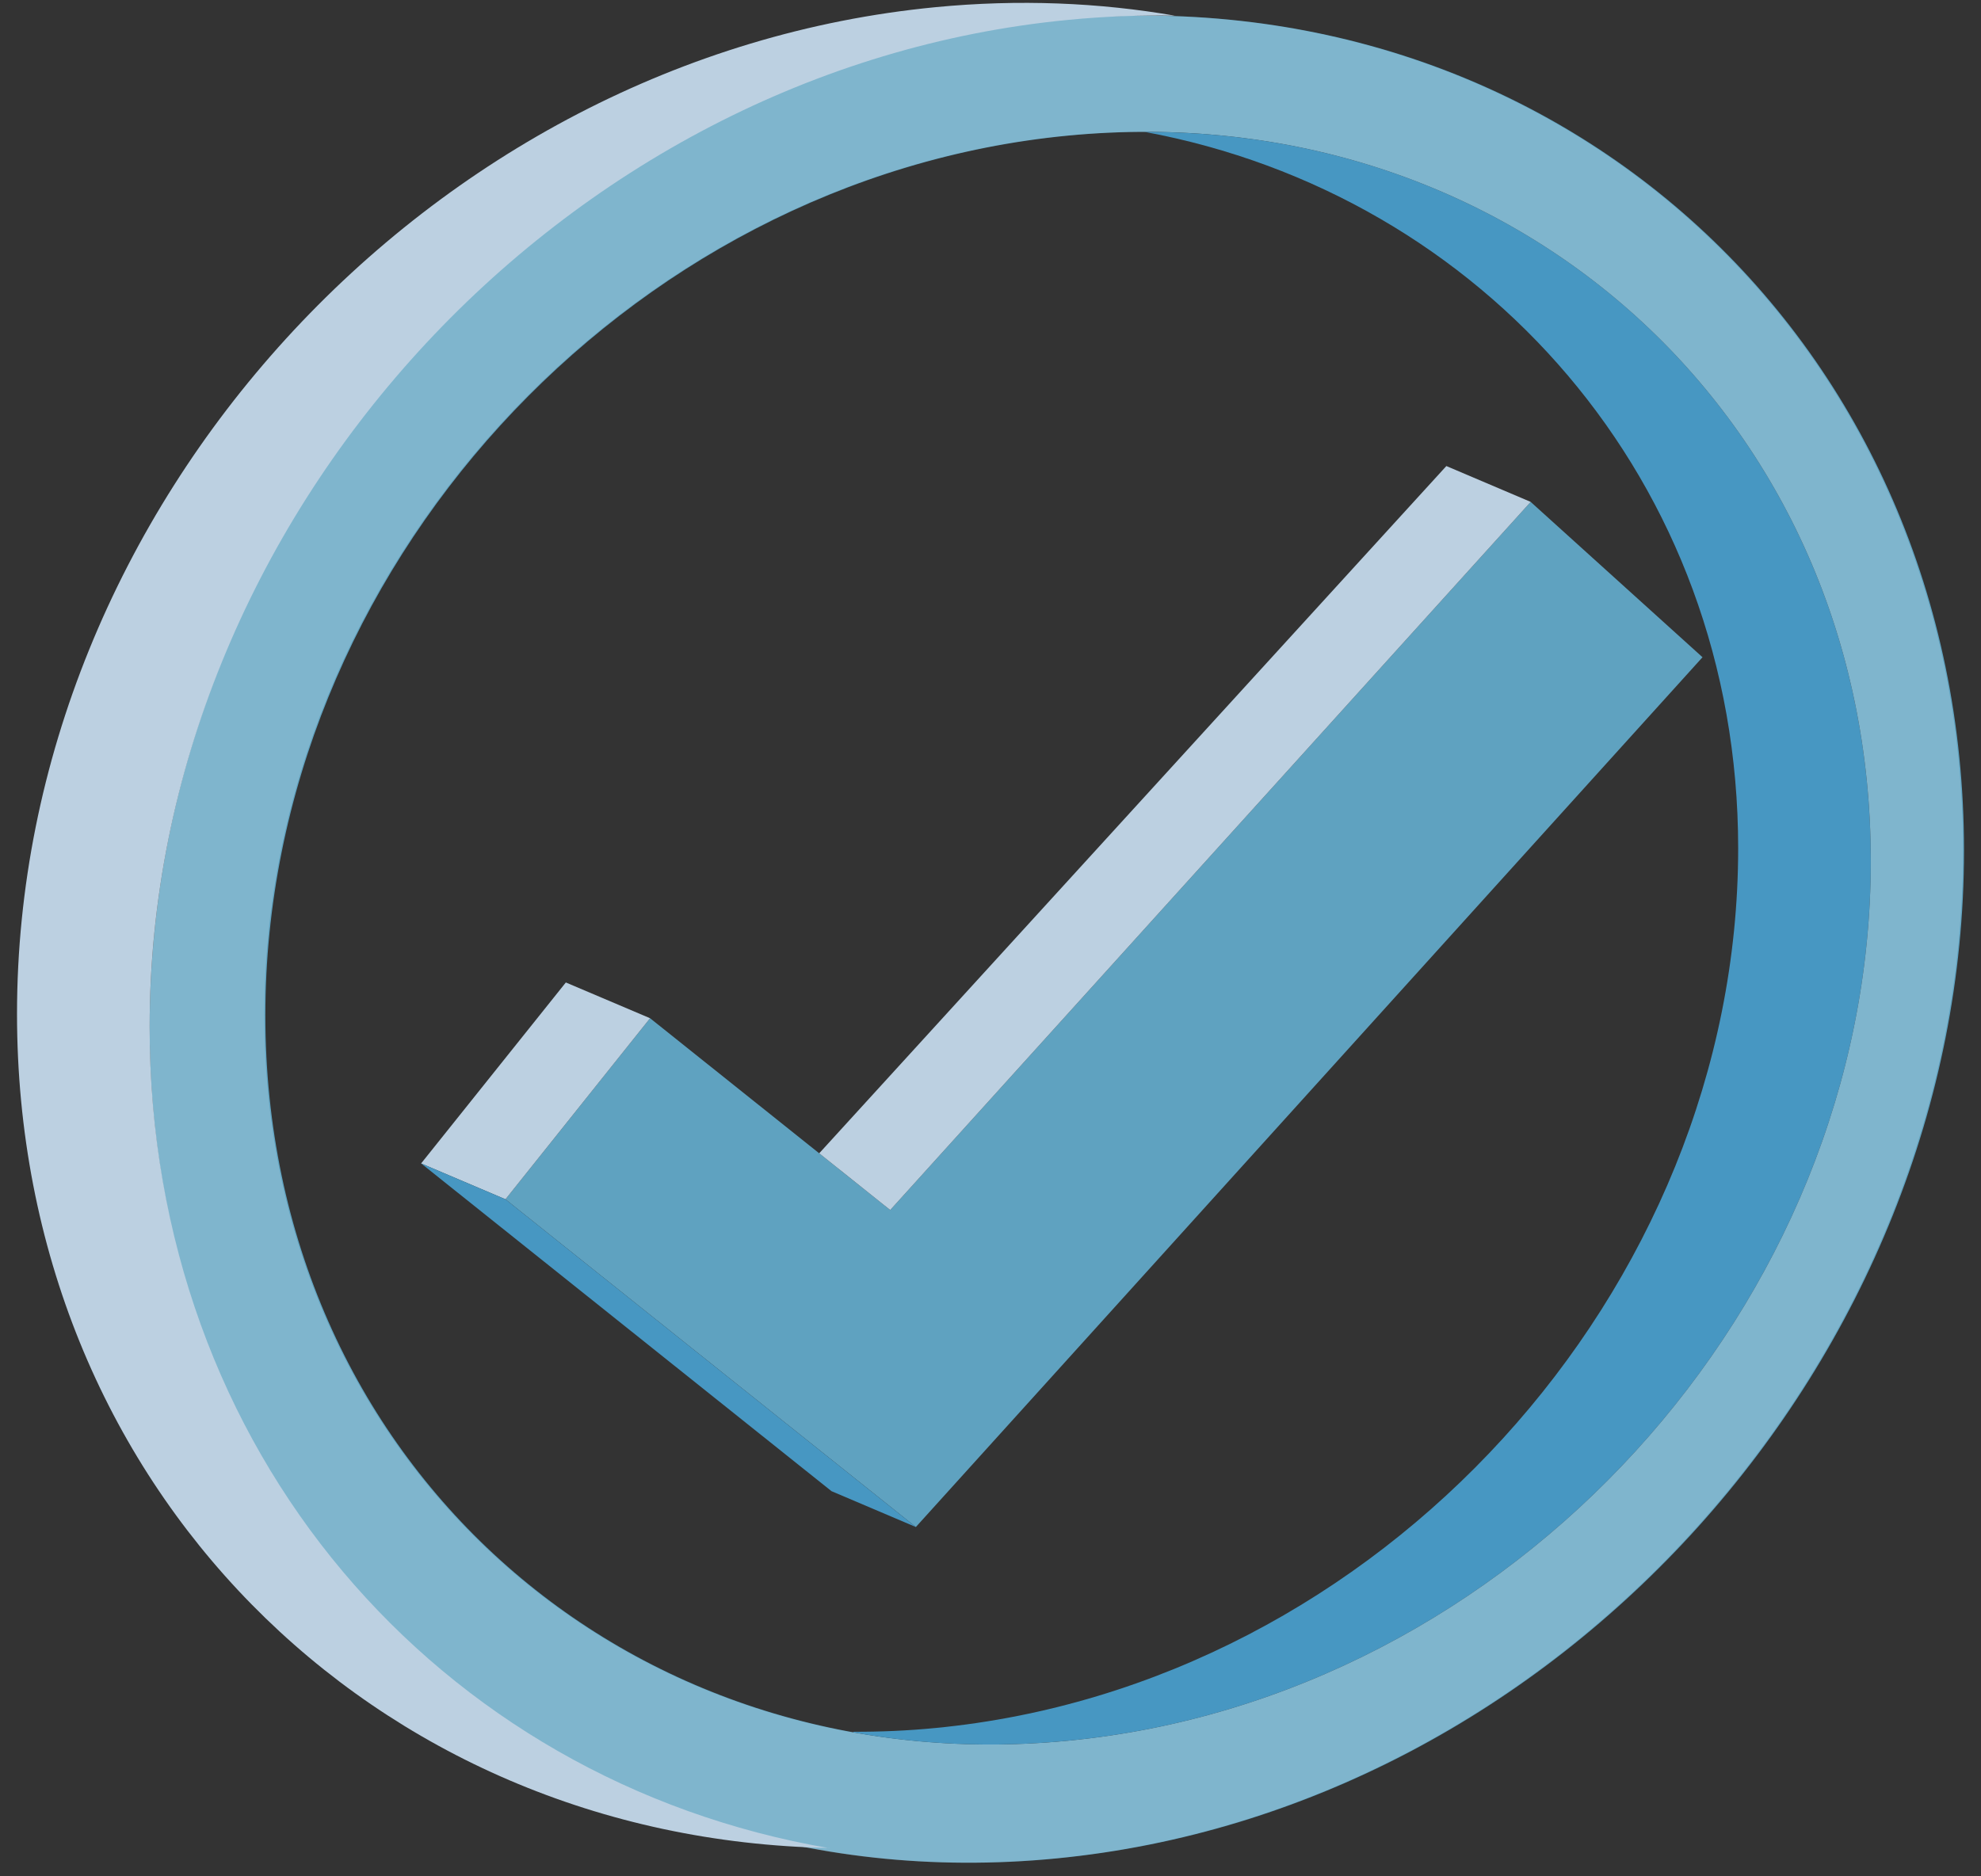
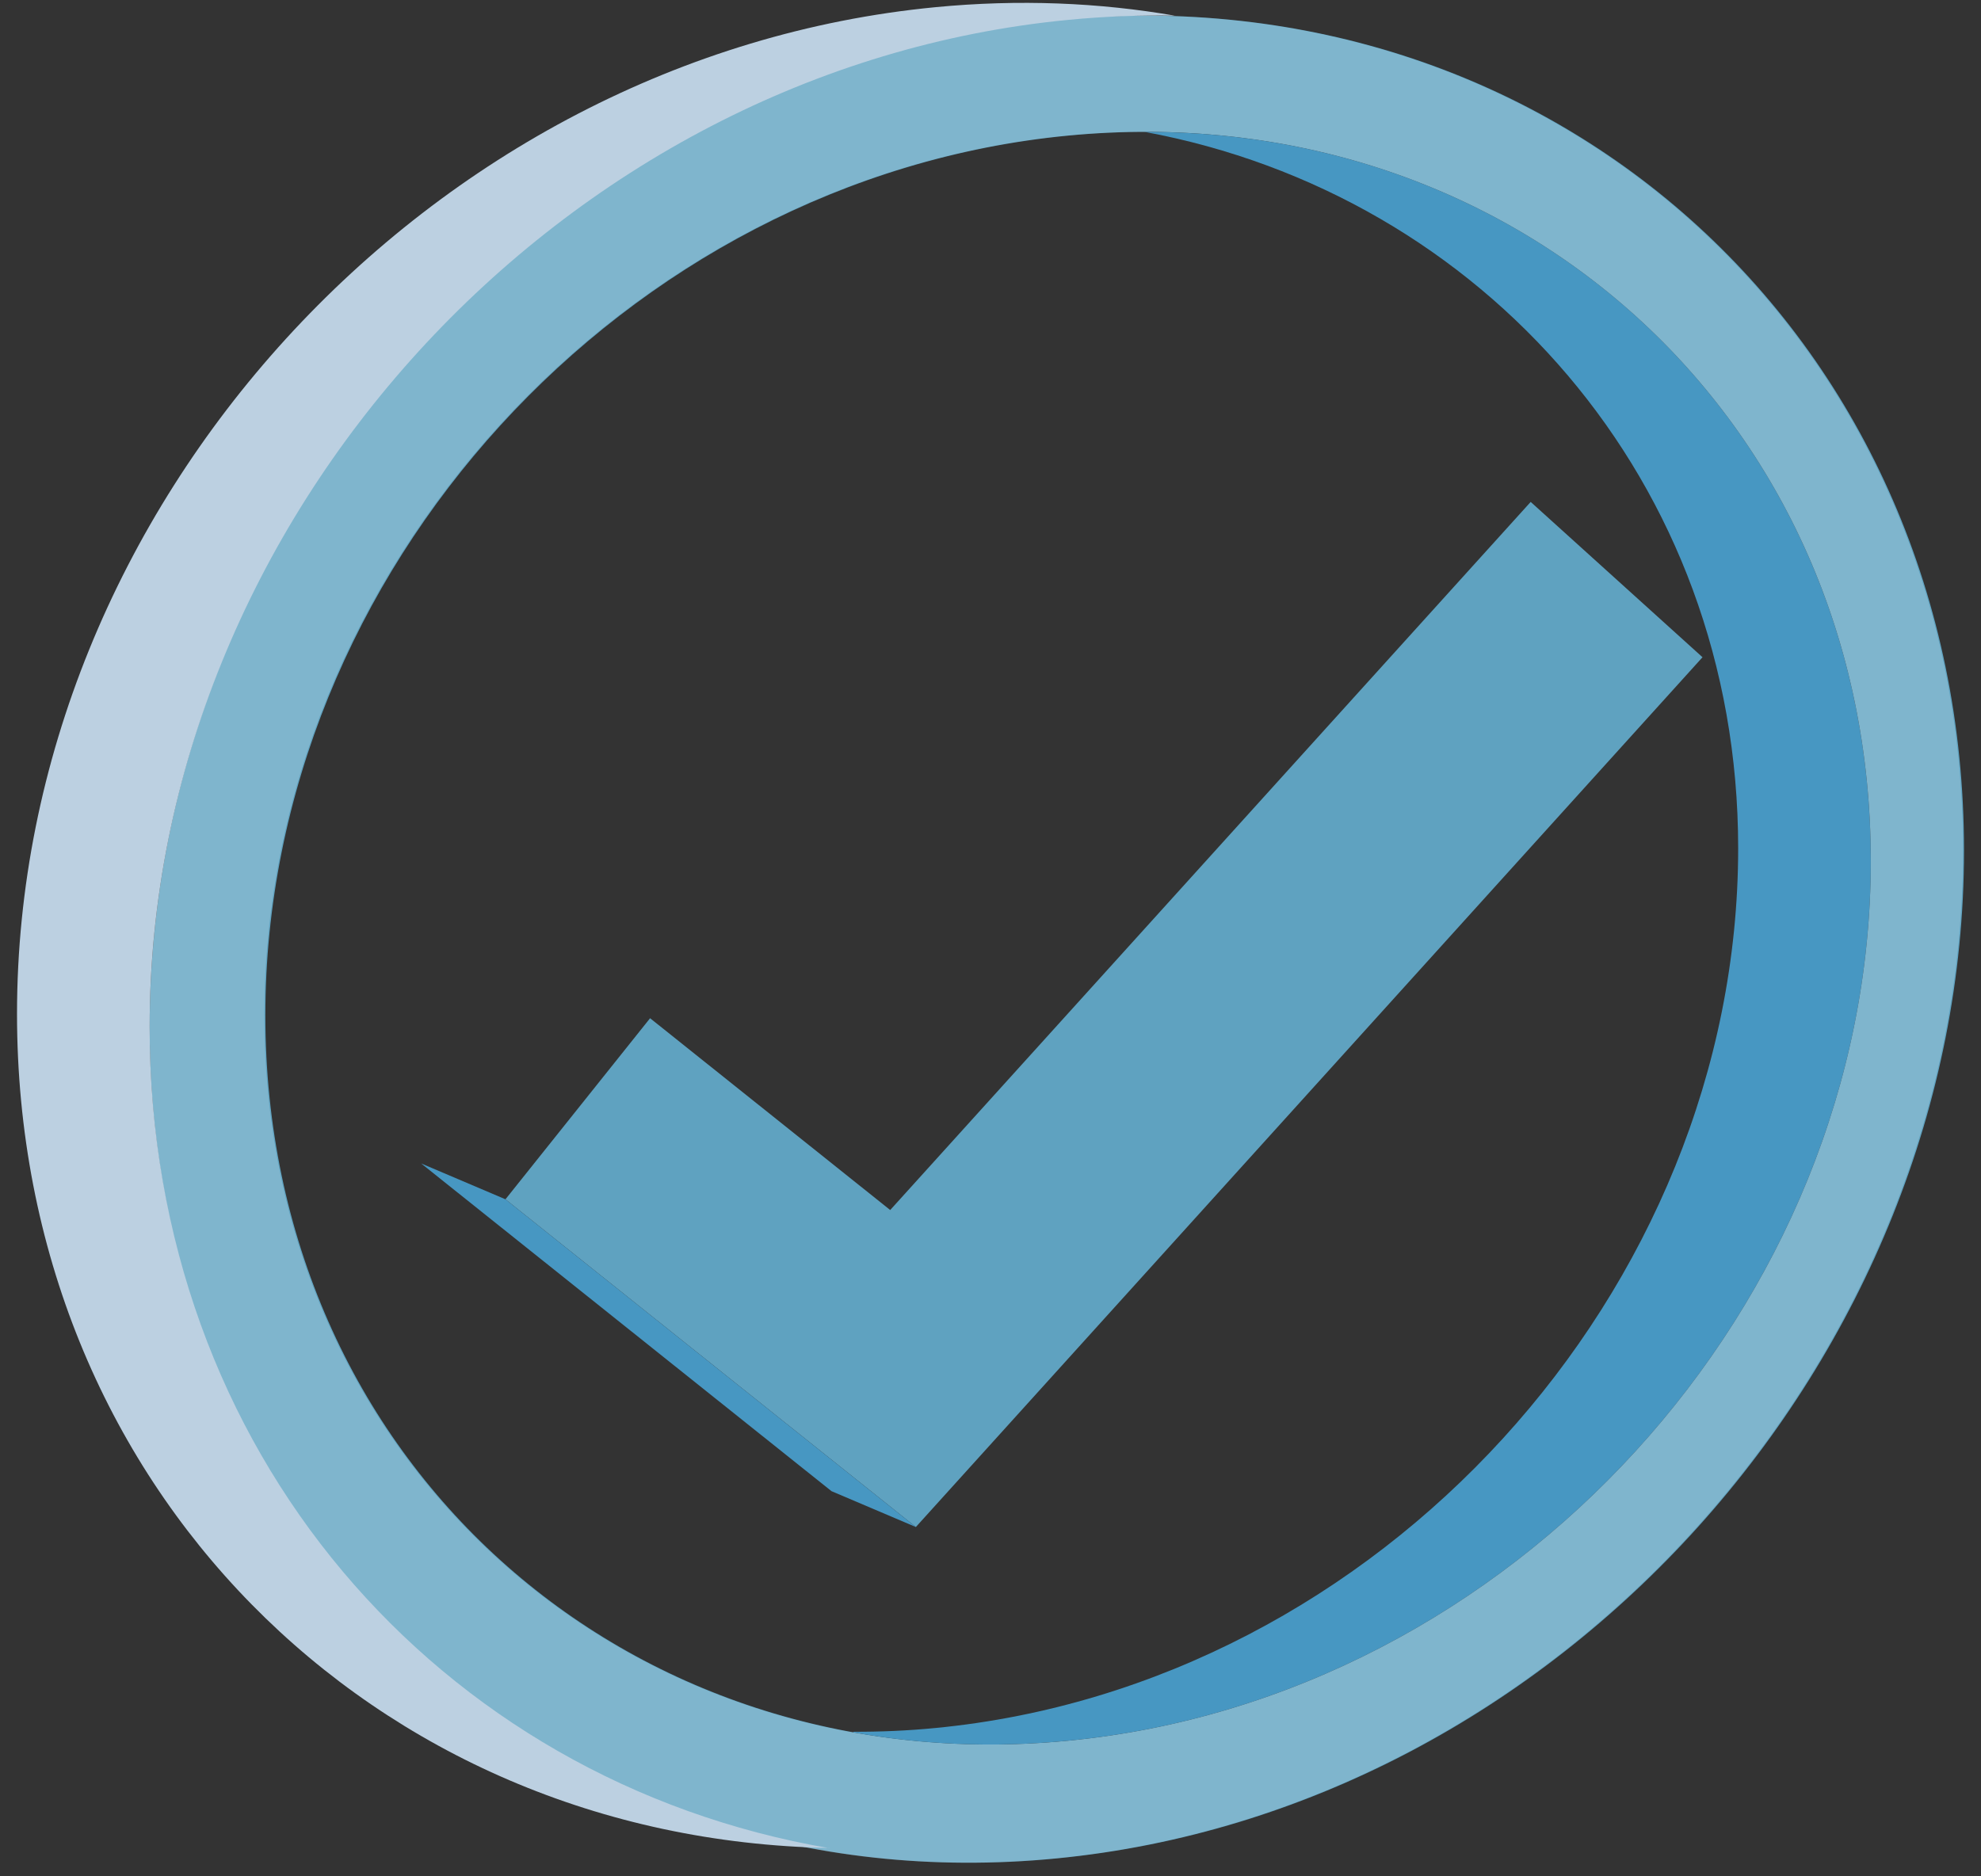
<svg xmlns="http://www.w3.org/2000/svg" width="114" height="108" viewBox="0 0 114 108" fill="none">
  <rect x="0" y="0" width="114" height="108" fill="#333333" stroke="none" />
  <path d="M60.817 1.146C31.981 3.96 8.611 29.928 8.611 59.154C8.611 88.38 31.987 109.782 60.817 106.968C89.653 104.154 113.023 78.186 113.023 48.96C113.023 19.734 89.647 -1.668 60.817 1.146ZM61.465 100.194C35.953 102.648 15.271 83.958 15.271 58.446C15.271 32.934 35.953 10.26 61.465 7.806C86.977 5.352 107.659 24.042 107.659 49.554C107.659 75.066 86.977 97.74 61.465 100.194V100.194Z" fill="#5FA2C0" />
  <path opacity="0.2" d="M60.757 1.146C31.921 3.96 8.551 29.928 8.551 59.154C8.551 88.38 31.927 109.782 60.757 106.968C89.593 104.154 112.963 78.186 112.963 48.96C112.963 19.734 89.587 -1.668 60.757 1.146ZM61.405 100.194C35.893 102.648 15.211 83.958 15.211 58.446C15.211 32.934 35.893 10.26 61.405 7.806C86.917 5.352 107.599 24.042 107.599 49.554C107.599 75.066 86.917 97.74 61.405 100.194V100.194Z" fill="white" />
  <path d="M49.103 99.714C53.039 100.428 57.185 100.608 61.464 100.194C86.975 97.74 107.658 75.066 107.658 49.554C107.658 25.524 89.316 7.548 65.868 7.59C85.284 11.184 100.026 27.654 100.026 48.822C100.026 74.334 79.344 97.008 53.831 99.462C52.236 99.618 50.663 99.684 49.109 99.678V99.714H49.103Z" fill="#4797C2" />
  <path d="M67.662 0.905C65.629 0.863 63.559 0.941 61.465 1.145C32.275 3.953 8.611 29.897 8.611 59.093C8.611 83.531 25.195 102.497 47.718 106.379V106.367C21.409 105.869 0.979 85.487 0.979 58.361C0.979 29.171 24.642 3.227 53.833 0.413C58.62 -0.049 63.258 0.143 67.662 0.911V0.905Z" fill="#BCD0E1" />
  <path d="M52.704 87.894L29.088 69.03L37.41 58.608L51.228 69.648L88.086 28.89L97.974 37.83L52.704 87.894Z" fill="#5FA2C0" />
-   <path d="M32.562 56.55L37.41 58.608L29.088 69.03L24.234 66.966L32.562 56.55Z" fill="#BCD0E1" />
-   <path d="M83.233 26.825L88.087 28.889L51.229 69.647L47.143 66.383L83.233 26.825Z" fill="#BCD0E1" />
  <path d="M52.704 87.894L47.85 85.83L24.234 66.966L29.088 69.03L52.704 87.894Z" fill="#4797C2" />
</svg>